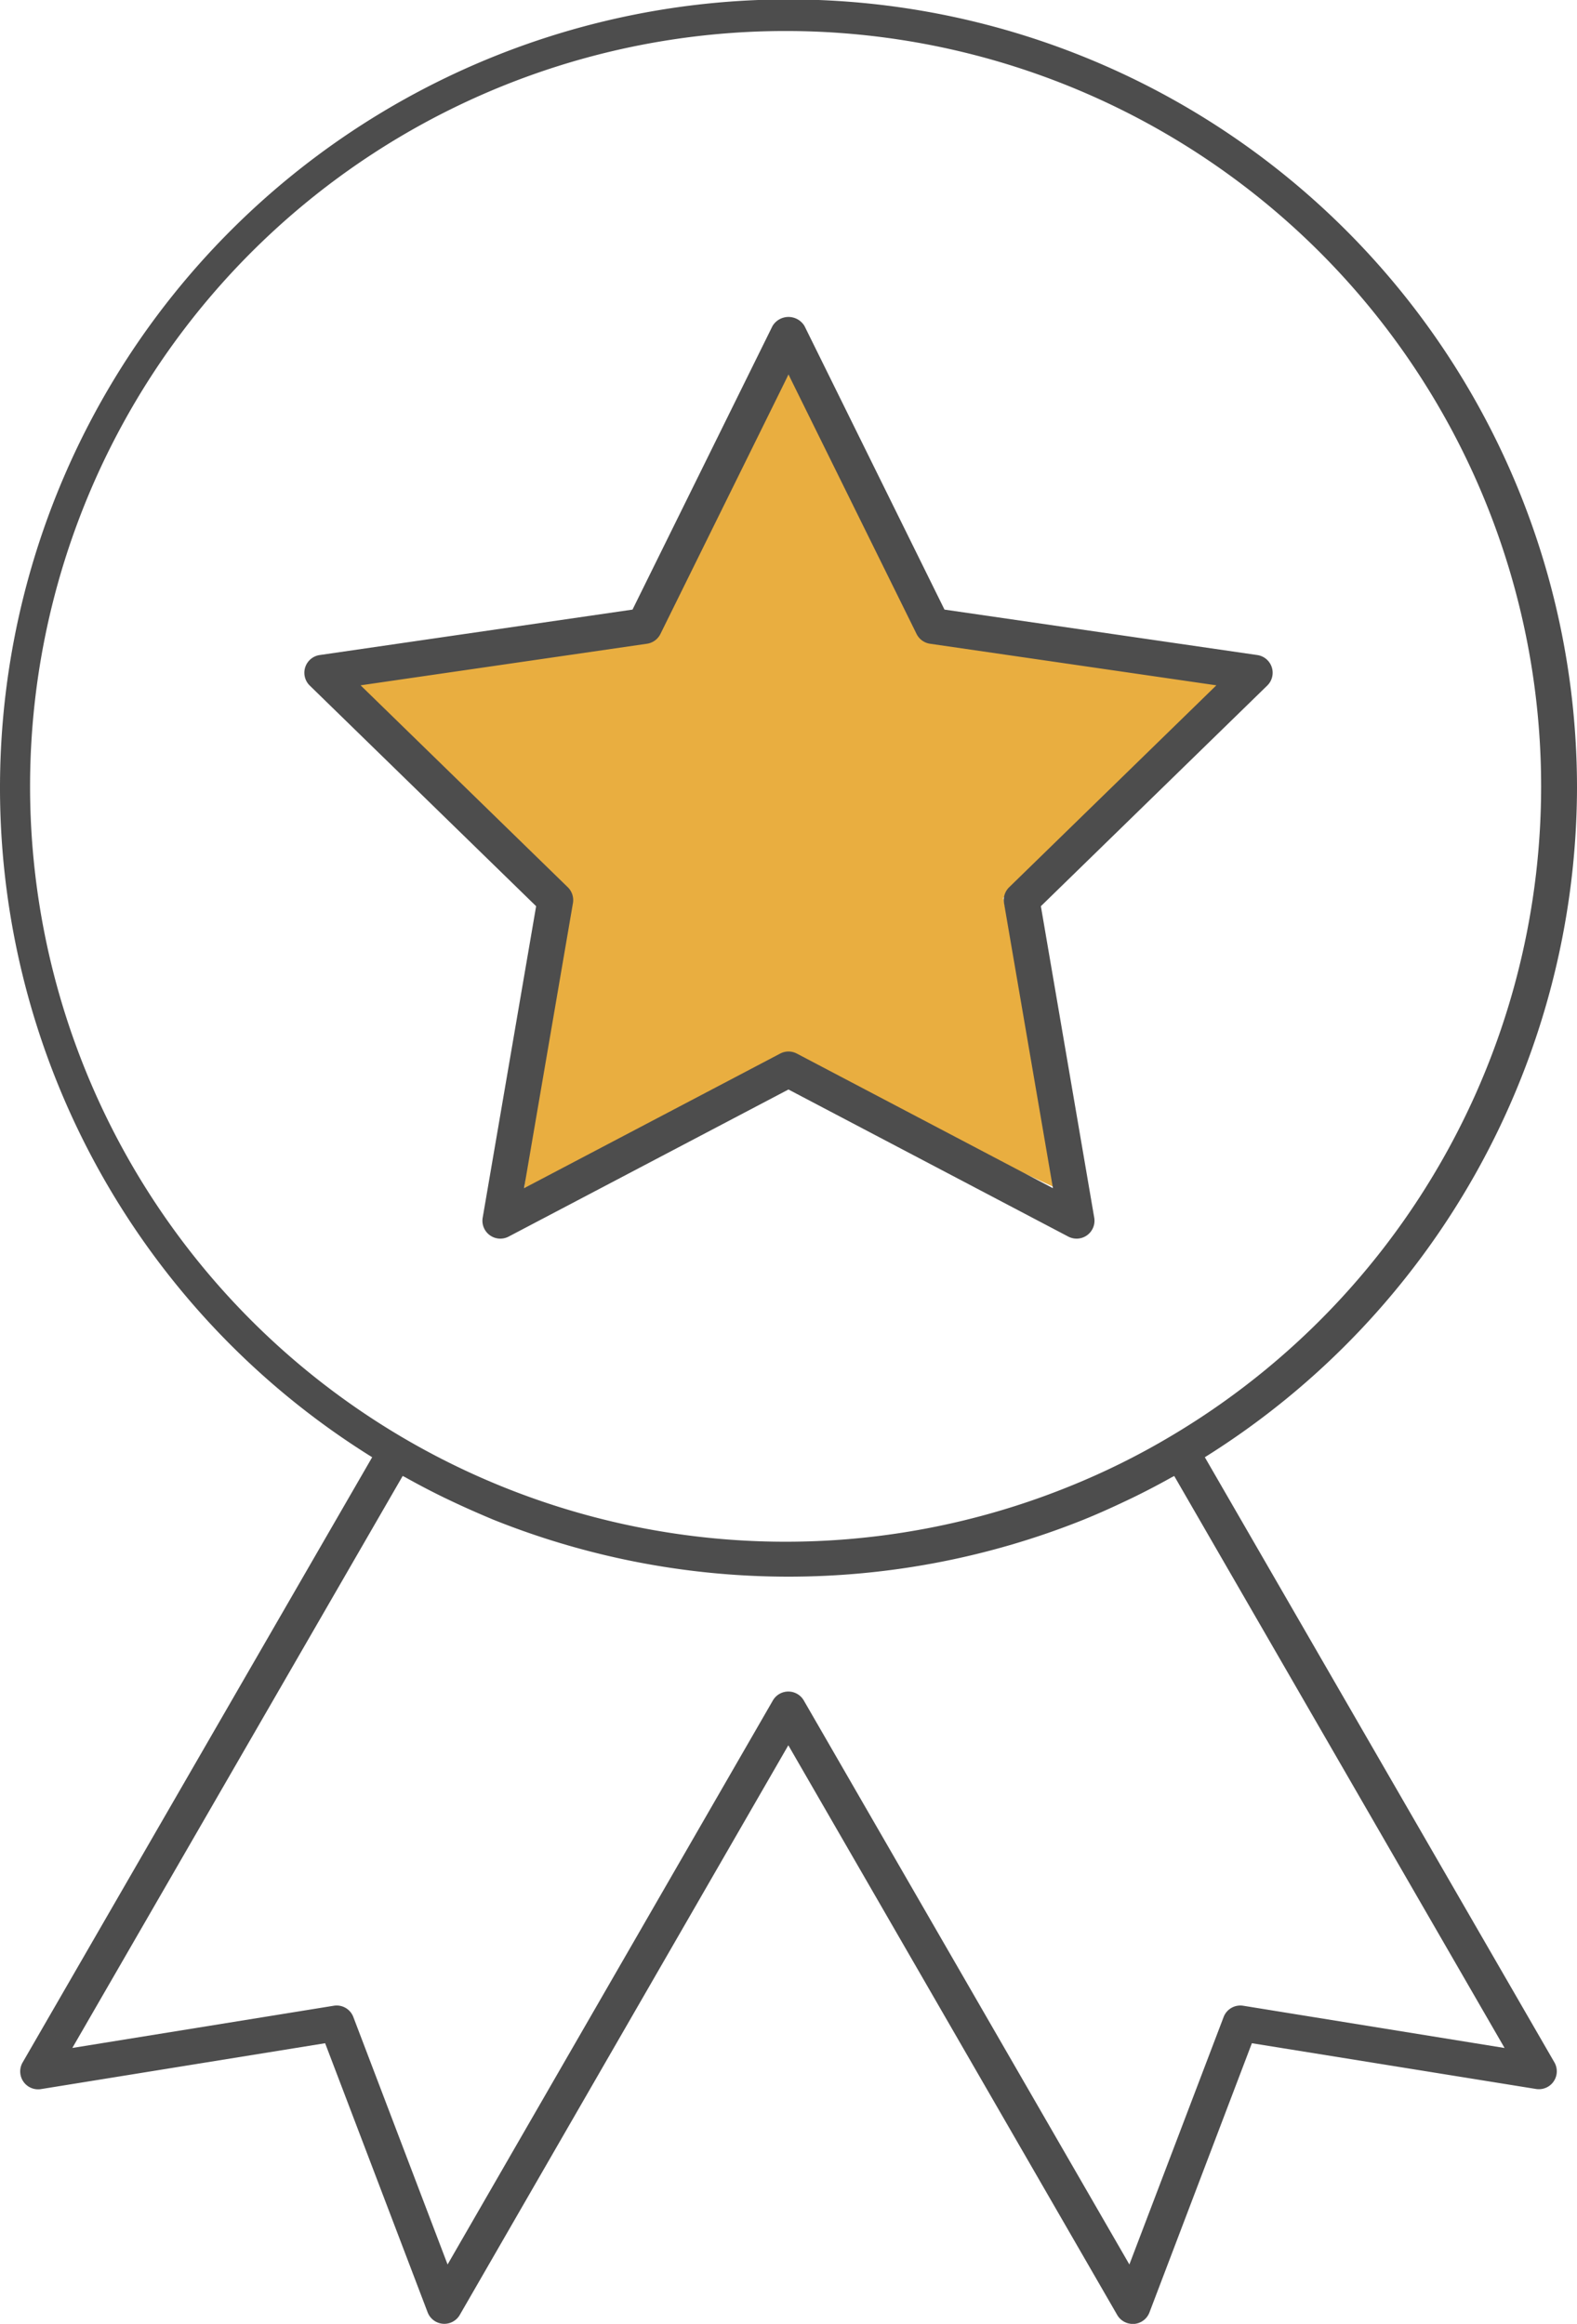
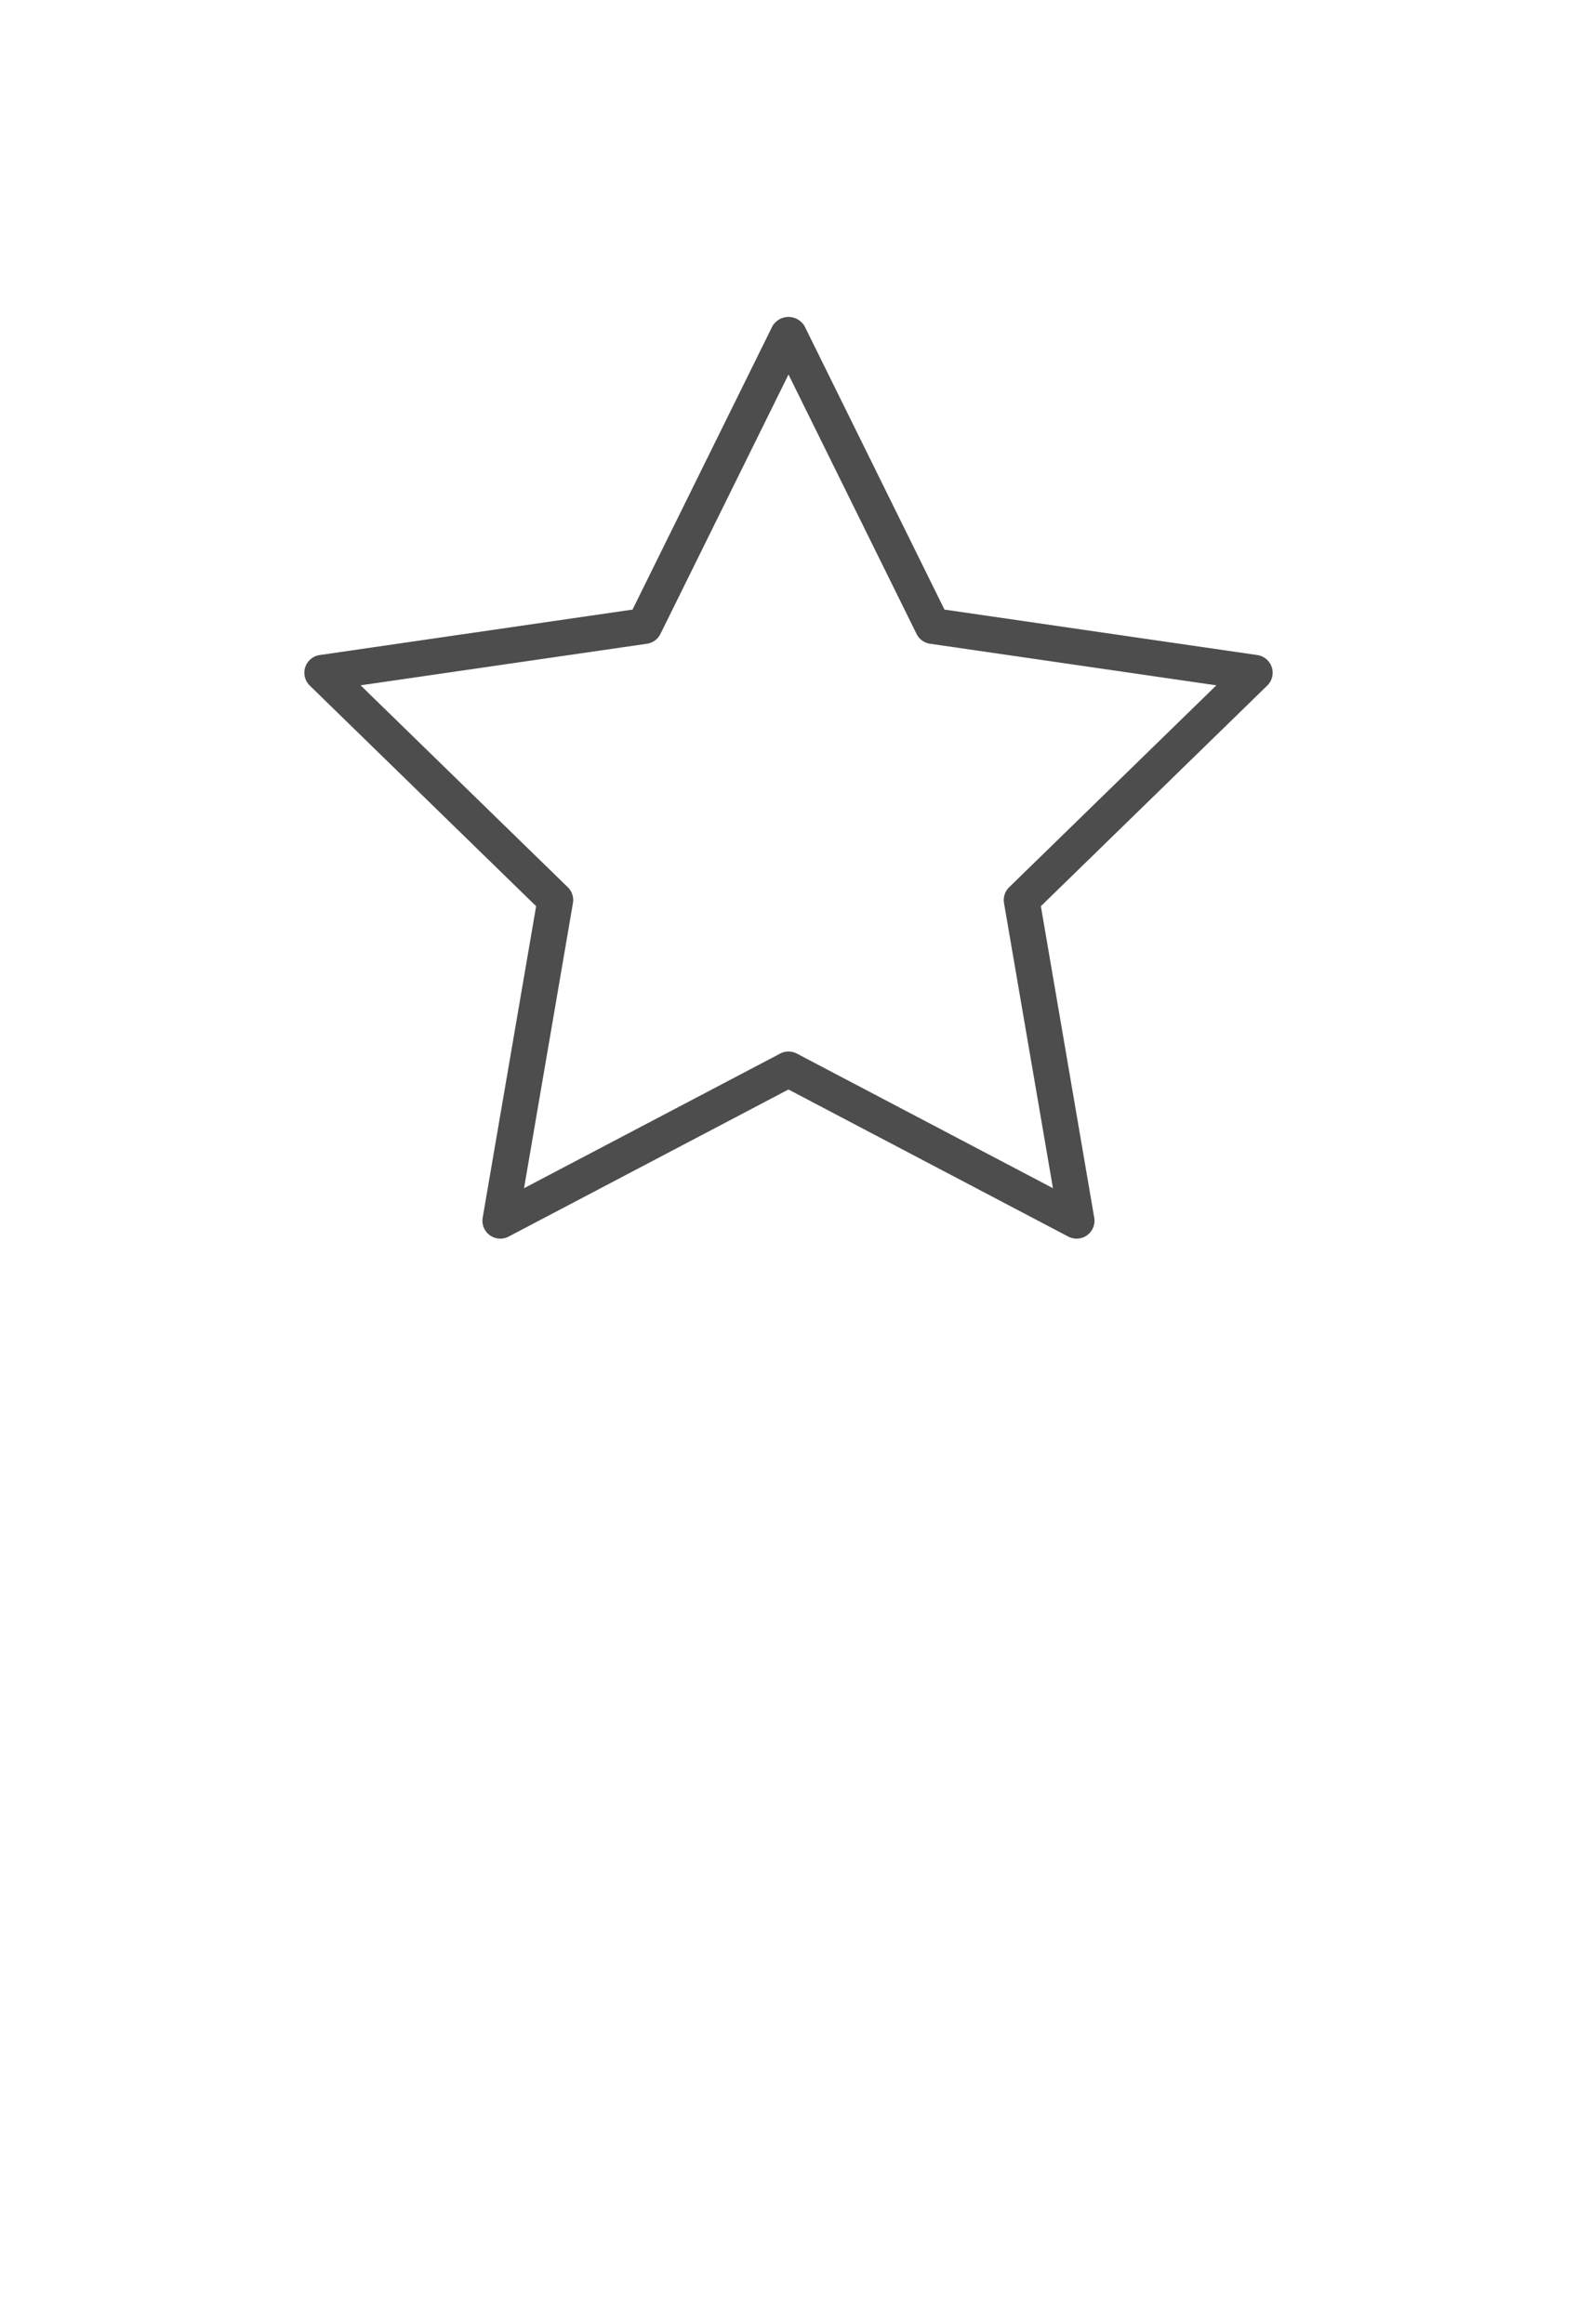
<svg xmlns="http://www.w3.org/2000/svg" width="37.348" height="55.048" viewBox="0 0 37.348 55.048">
  <defs>
    <style>.a{fill:#e9ae40;}.b{fill:#4d4d4d;}</style>
  </defs>
  <g transform="translate(-934 -1988)">
-     <path class="a" d="M-9334.326-5606.132l-3.151,6.051-7.32,1.206,4.99,5.145-.785,6.948,6.267-2.994,6.5,2.994-1.417-6.948,5.506-5.145-7.352-1.206Z" transform="translate(10287 7603)" />
    <g transform="translate(908.1 1983)">
-       <path class="b" d="M63.248,23.674A18.674,18.674,0,1,0,34.714,39.519L26.435,53.857a.424.424,0,0,0,.434.63L33.6,53.4l2.427,6.373a.423.423,0,0,0,.763.061L44.57,46.342l7.789,13.495a.424.424,0,0,0,.367.212h.034a.423.423,0,0,0,.362-.271L55.548,53.4l6.731,1.084a.424.424,0,0,0,.434-.63L54.434,39.519A18.752,18.752,0,0,0,63.248,23.674ZM55.342,52.512a.424.424,0,0,0-.463.267l-2.232,5.862-7.71-13.359a.423.423,0,0,0-.734,0L36.5,58.641l-2.232-5.862a.422.422,0,0,0-.463-.267l-6.192,1,7.824-13.55c.025.014.052.026.078.041q.447.25.913.477l.166.079c.327.155.657.3.994.441a18.773,18.773,0,0,0,13.97,0c.341-.138.673-.288,1-.443l.168-.08q.466-.227.907-.474c.025-.014.052-.026.076-.04l7.824,13.55Zm-1.7-13.5a17.4,17.4,0,0,1-2.405,1.194,17.893,17.893,0,1,1,2.405-1.194Z" />
      <path class="b" d="M65.491,30.741l-7.41-1.077-3.314-6.715a.441.441,0,0,0-.76,0l-3.314,6.715-7.41,1.077a.424.424,0,0,0-.235.722l5.362,5.227-1.266,7.381a.424.424,0,0,0,.614.446l6.628-3.485,6.628,3.485a.424.424,0,0,0,.614-.446L60.364,36.69l5.362-5.227a.424.424,0,0,0-.235-.722Zm-5.878,5.5a.425.425,0,0,0-.122.375l1.159,6.754-6.066-3.189a.424.424,0,0,0-.394,0l-6.066,3.189,1.158-6.754a.425.425,0,0,0-.122-.375l-4.907-4.783,6.782-.985a.424.424,0,0,0,.319-.232l3.033-6.145,3.033,6.145a.424.424,0,0,0,.319.232l6.781.985Z" transform="translate(-9.813 -10.224)" />
    </g>
  </g>
</svg>